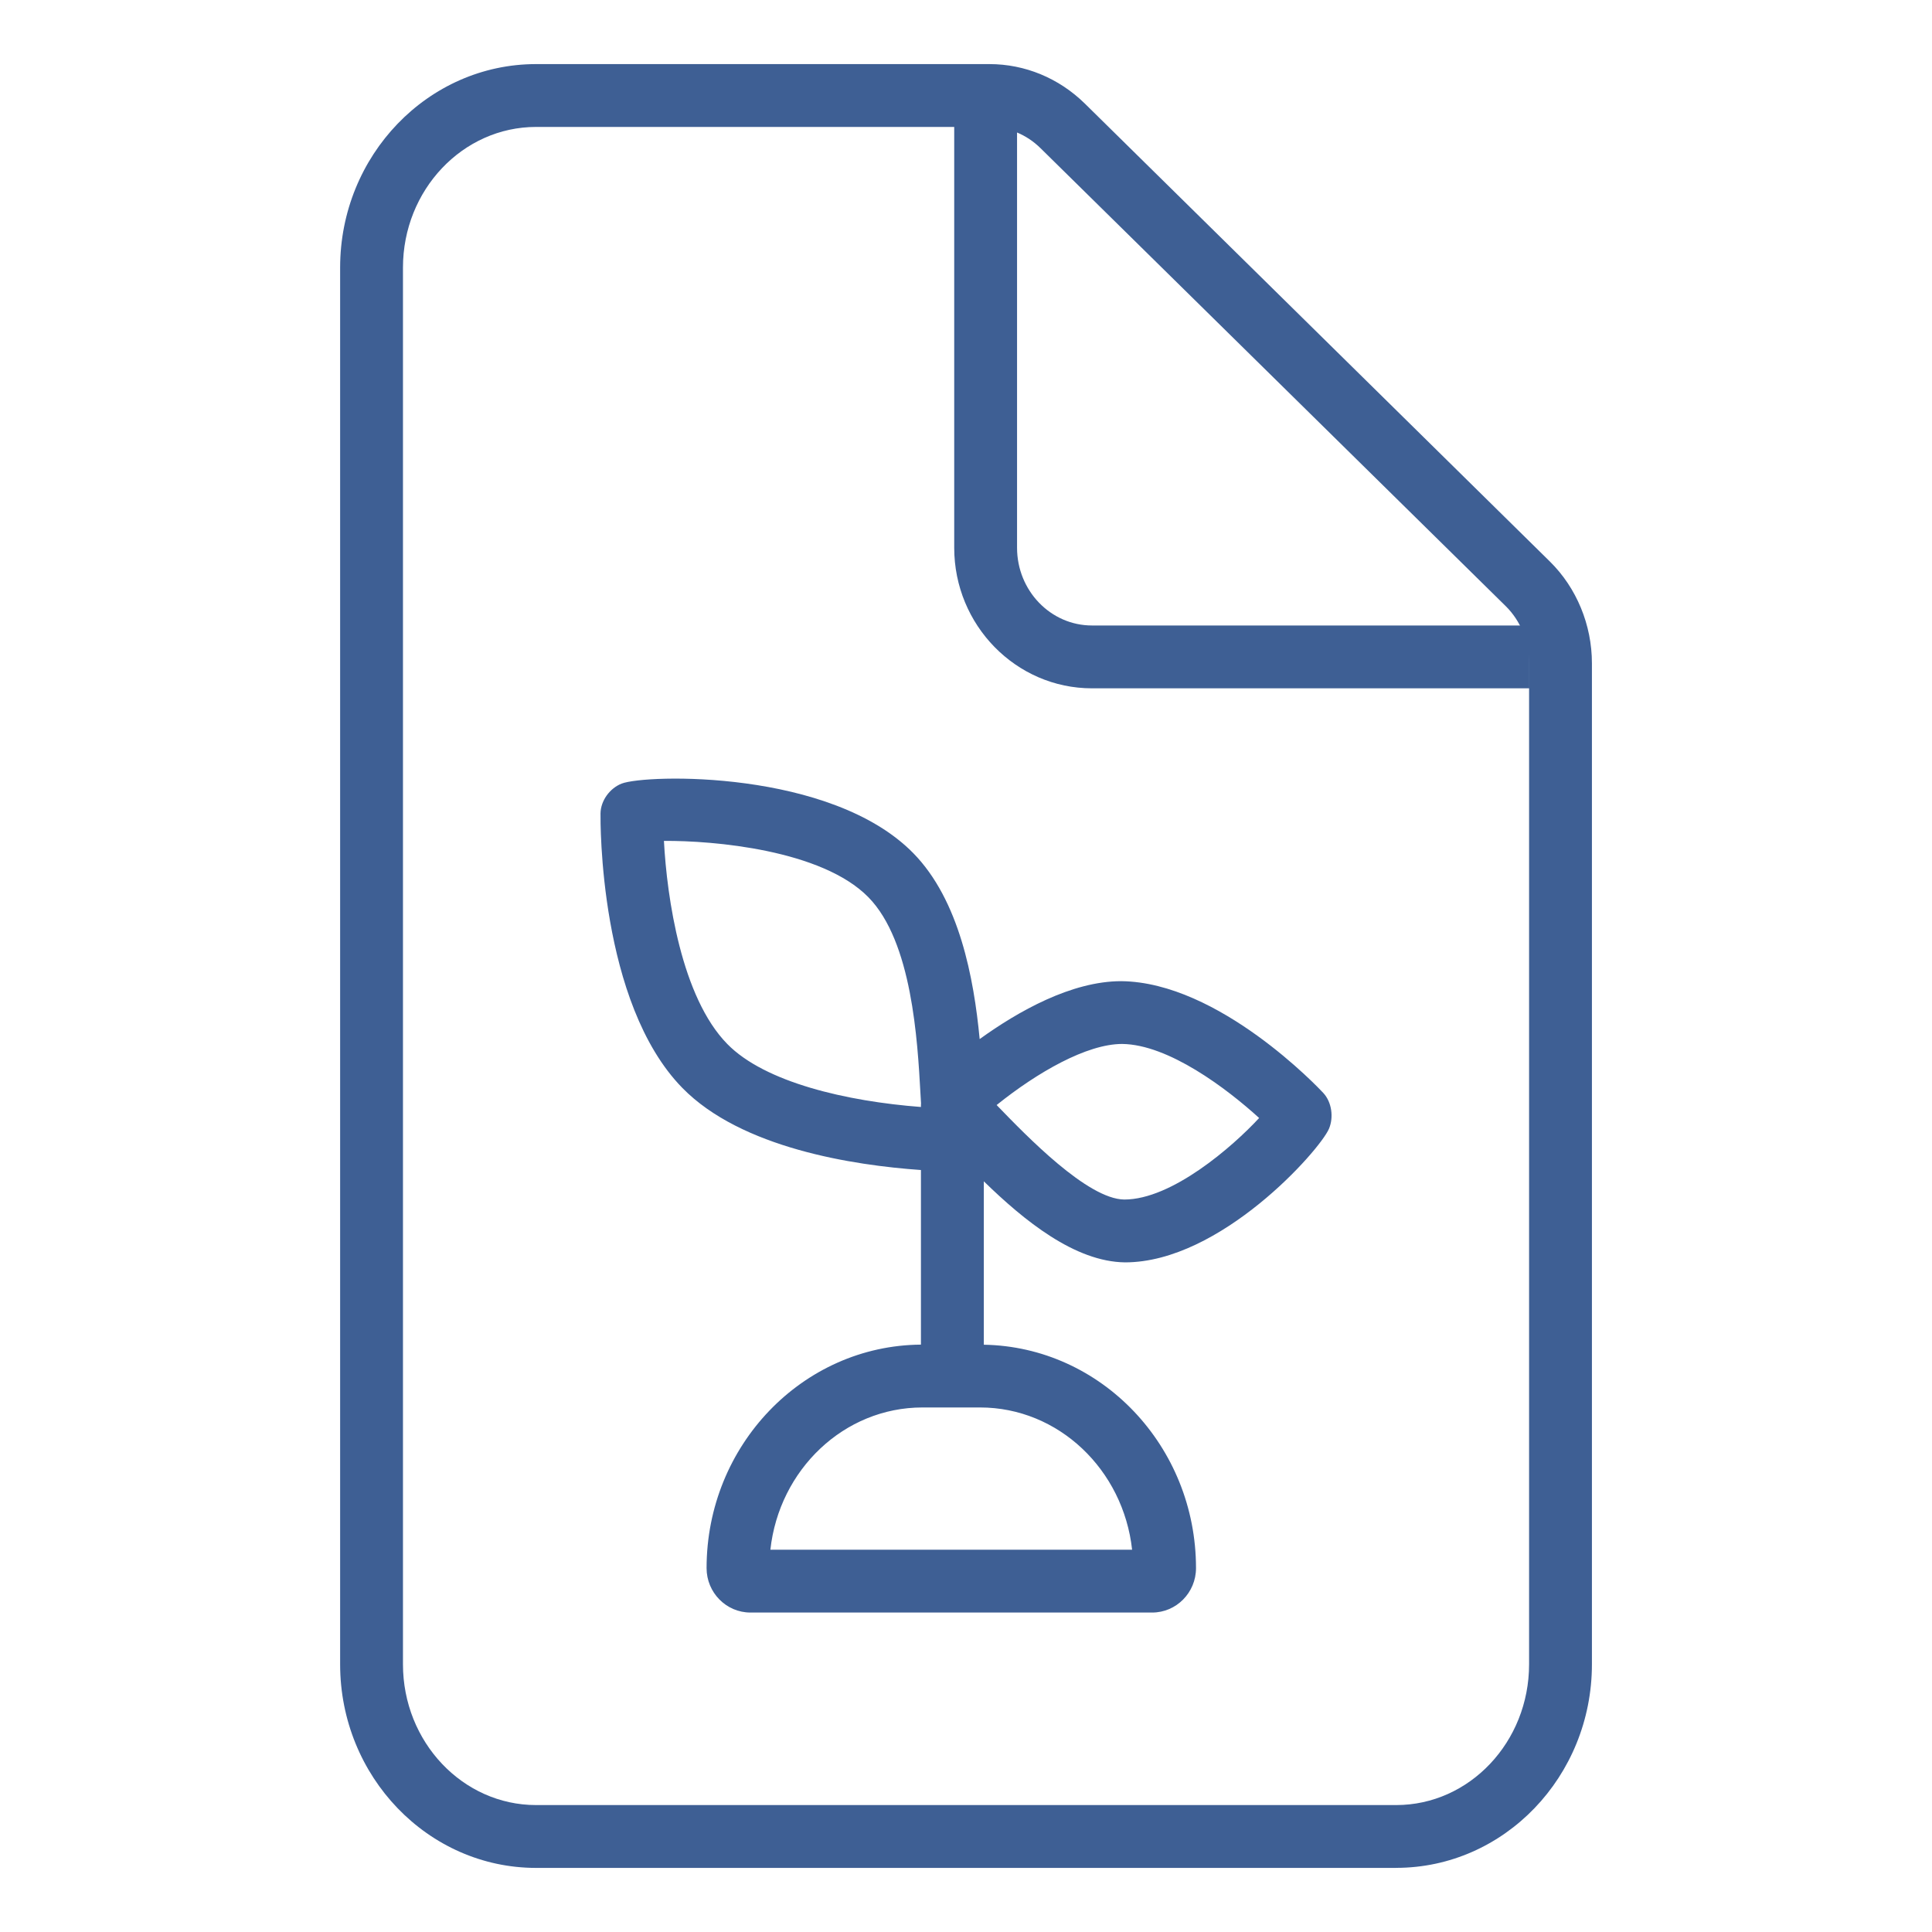
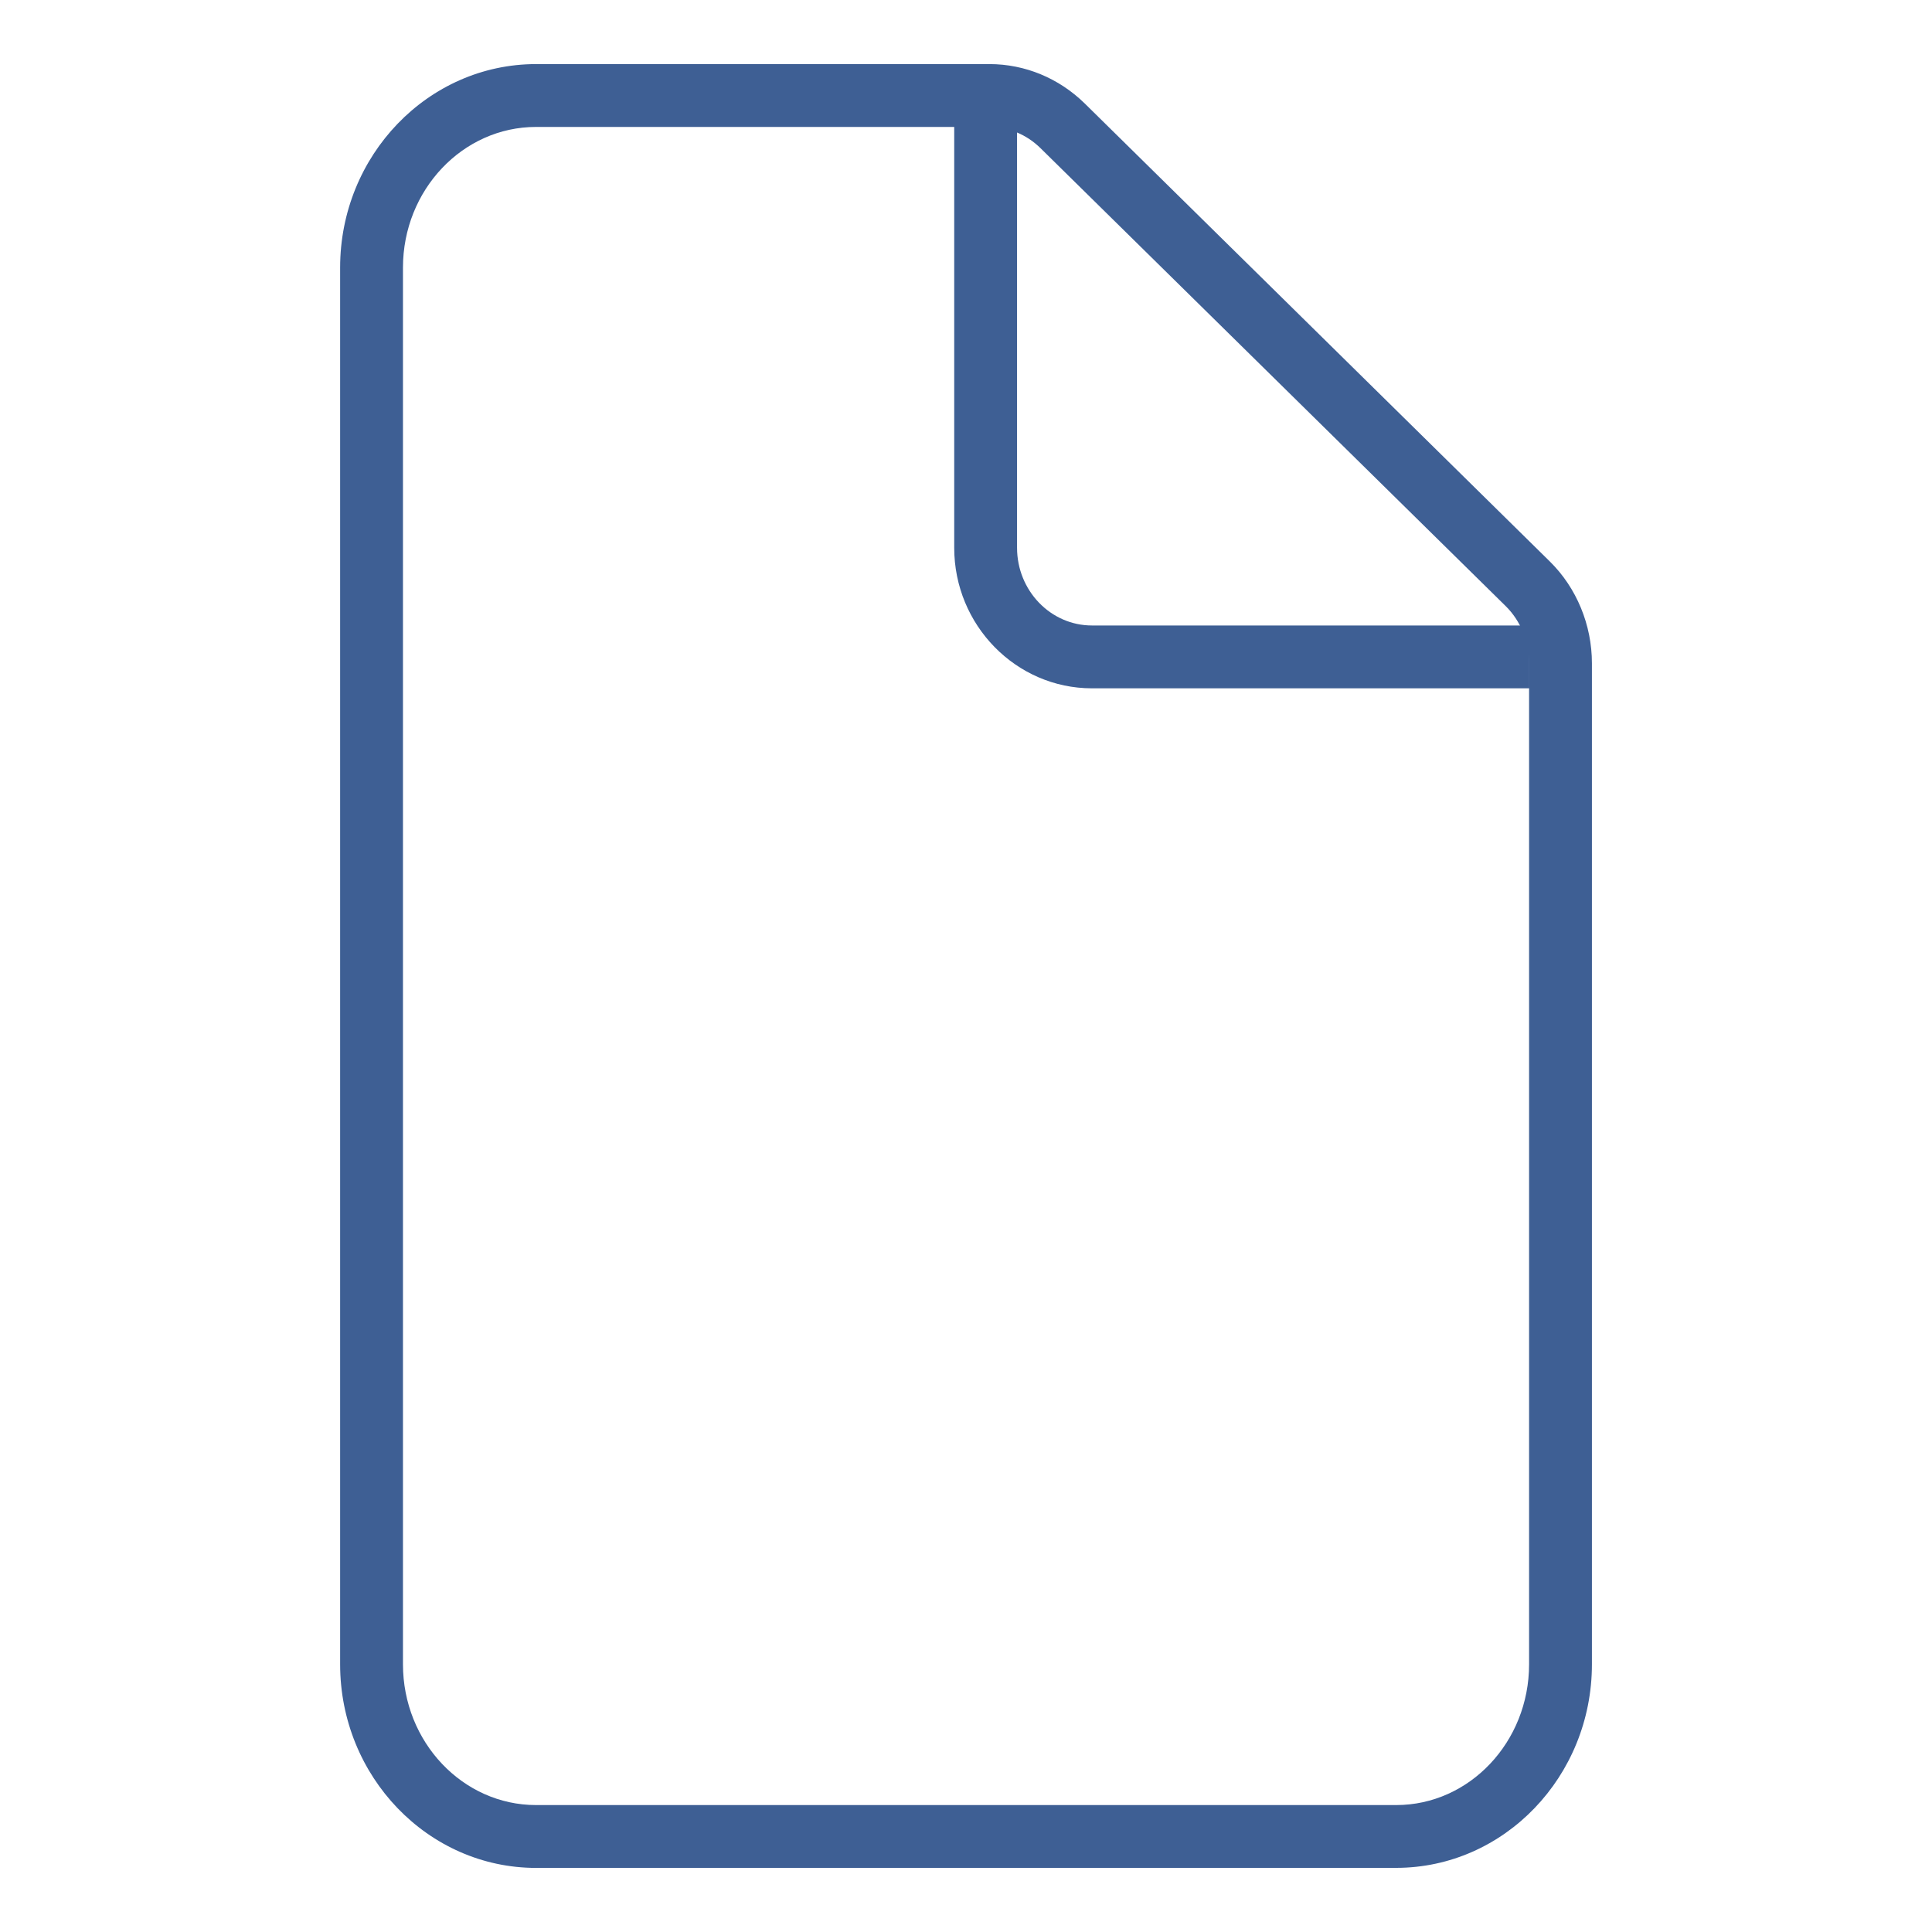
<svg xmlns="http://www.w3.org/2000/svg" id="Layer_1" viewBox="0 0 40 40">
  <defs>
    <style>.cls-1{fill:#3e5f94;stroke-width:0px;}</style>
  </defs>
  <path class="cls-1" d="m28.905,38.673H11.099c-2.236,0-4.057-1.891-4.057-4.215V5.54c0-2.322,1.82-4.213,4.057-4.213h9.385c.738,0,1.439.291,1.975.816l9.631,9.484c.551.543.869,1.311.869,2.105v20.725c0,2.324-1.818,4.215-4.053,4.215ZM11.099,2.628c-1.52,0-2.756,1.307-2.756,2.912v28.918c0,1.607,1.236,2.914,2.756,2.914h17.807c1.518,0,2.752-1.307,2.752-2.914V13.733c0-.449-.176-.879-.48-1.18L21.544,3.069c-.289-.285-.666-.441-1.061-.441h-9.385Z" />
  <path class="cls-1" d="m31.663,14.251h-9.055c-1.572,0-2.852-1.307-2.852-2.91V2.577h1.301v8.764c0,.887.695,1.609,1.551,1.609h9.055v1.301Z" />
-   <path class="cls-1" d="m23.851,33.386h-8.314c-.5,0-.908-.412-.908-.92,0-2.541,1.988-4.609,4.438-4.627v-3.615c-1.4-.098-3.719-.453-4.939-1.699-1.727-1.764-1.697-5.525-1.695-5.684.004-.264.191-.52.436-.617.5-.195,4.338-.297,6.041,1.441.951.971,1.252,2.578,1.373,3.848.799-.576,1.9-1.199,2.932-1.199,2.023.021,4.096,2.221,4.182,2.314.176.189.219.506.117.744-.195.449-2.246,2.764-4.221,2.764-1.039-.012-2.088-.863-2.924-1.678v3.383c2.43.041,4.393,2.1,4.393,4.625,0,.508-.408.92-.908.92Zm-7.902-1.301h7.49c-.182-1.656-1.523-2.945-3.148-2.945h-1.193c-1.625,0-2.967,1.289-3.148,2.945Zm4.686-9.207s.008.008.012.014c.607.627,1.869,1.936,2.631,1.943.984,0,2.24-1.092,2.791-1.688-.668-.609-1.877-1.523-2.836-1.533-.732,0-1.754.586-2.598,1.264Zm-6.889-5.469c.062,1.18.363,3.238,1.311,4.205.781.799,2.48,1.188,4.01,1.305v-.043c0-.012,0-.021.002-.033l-.012-.205c-.061-1.098-.174-3.141-1.078-4.062-.965-.984-3.217-1.174-4.232-1.166Z" />
</svg>